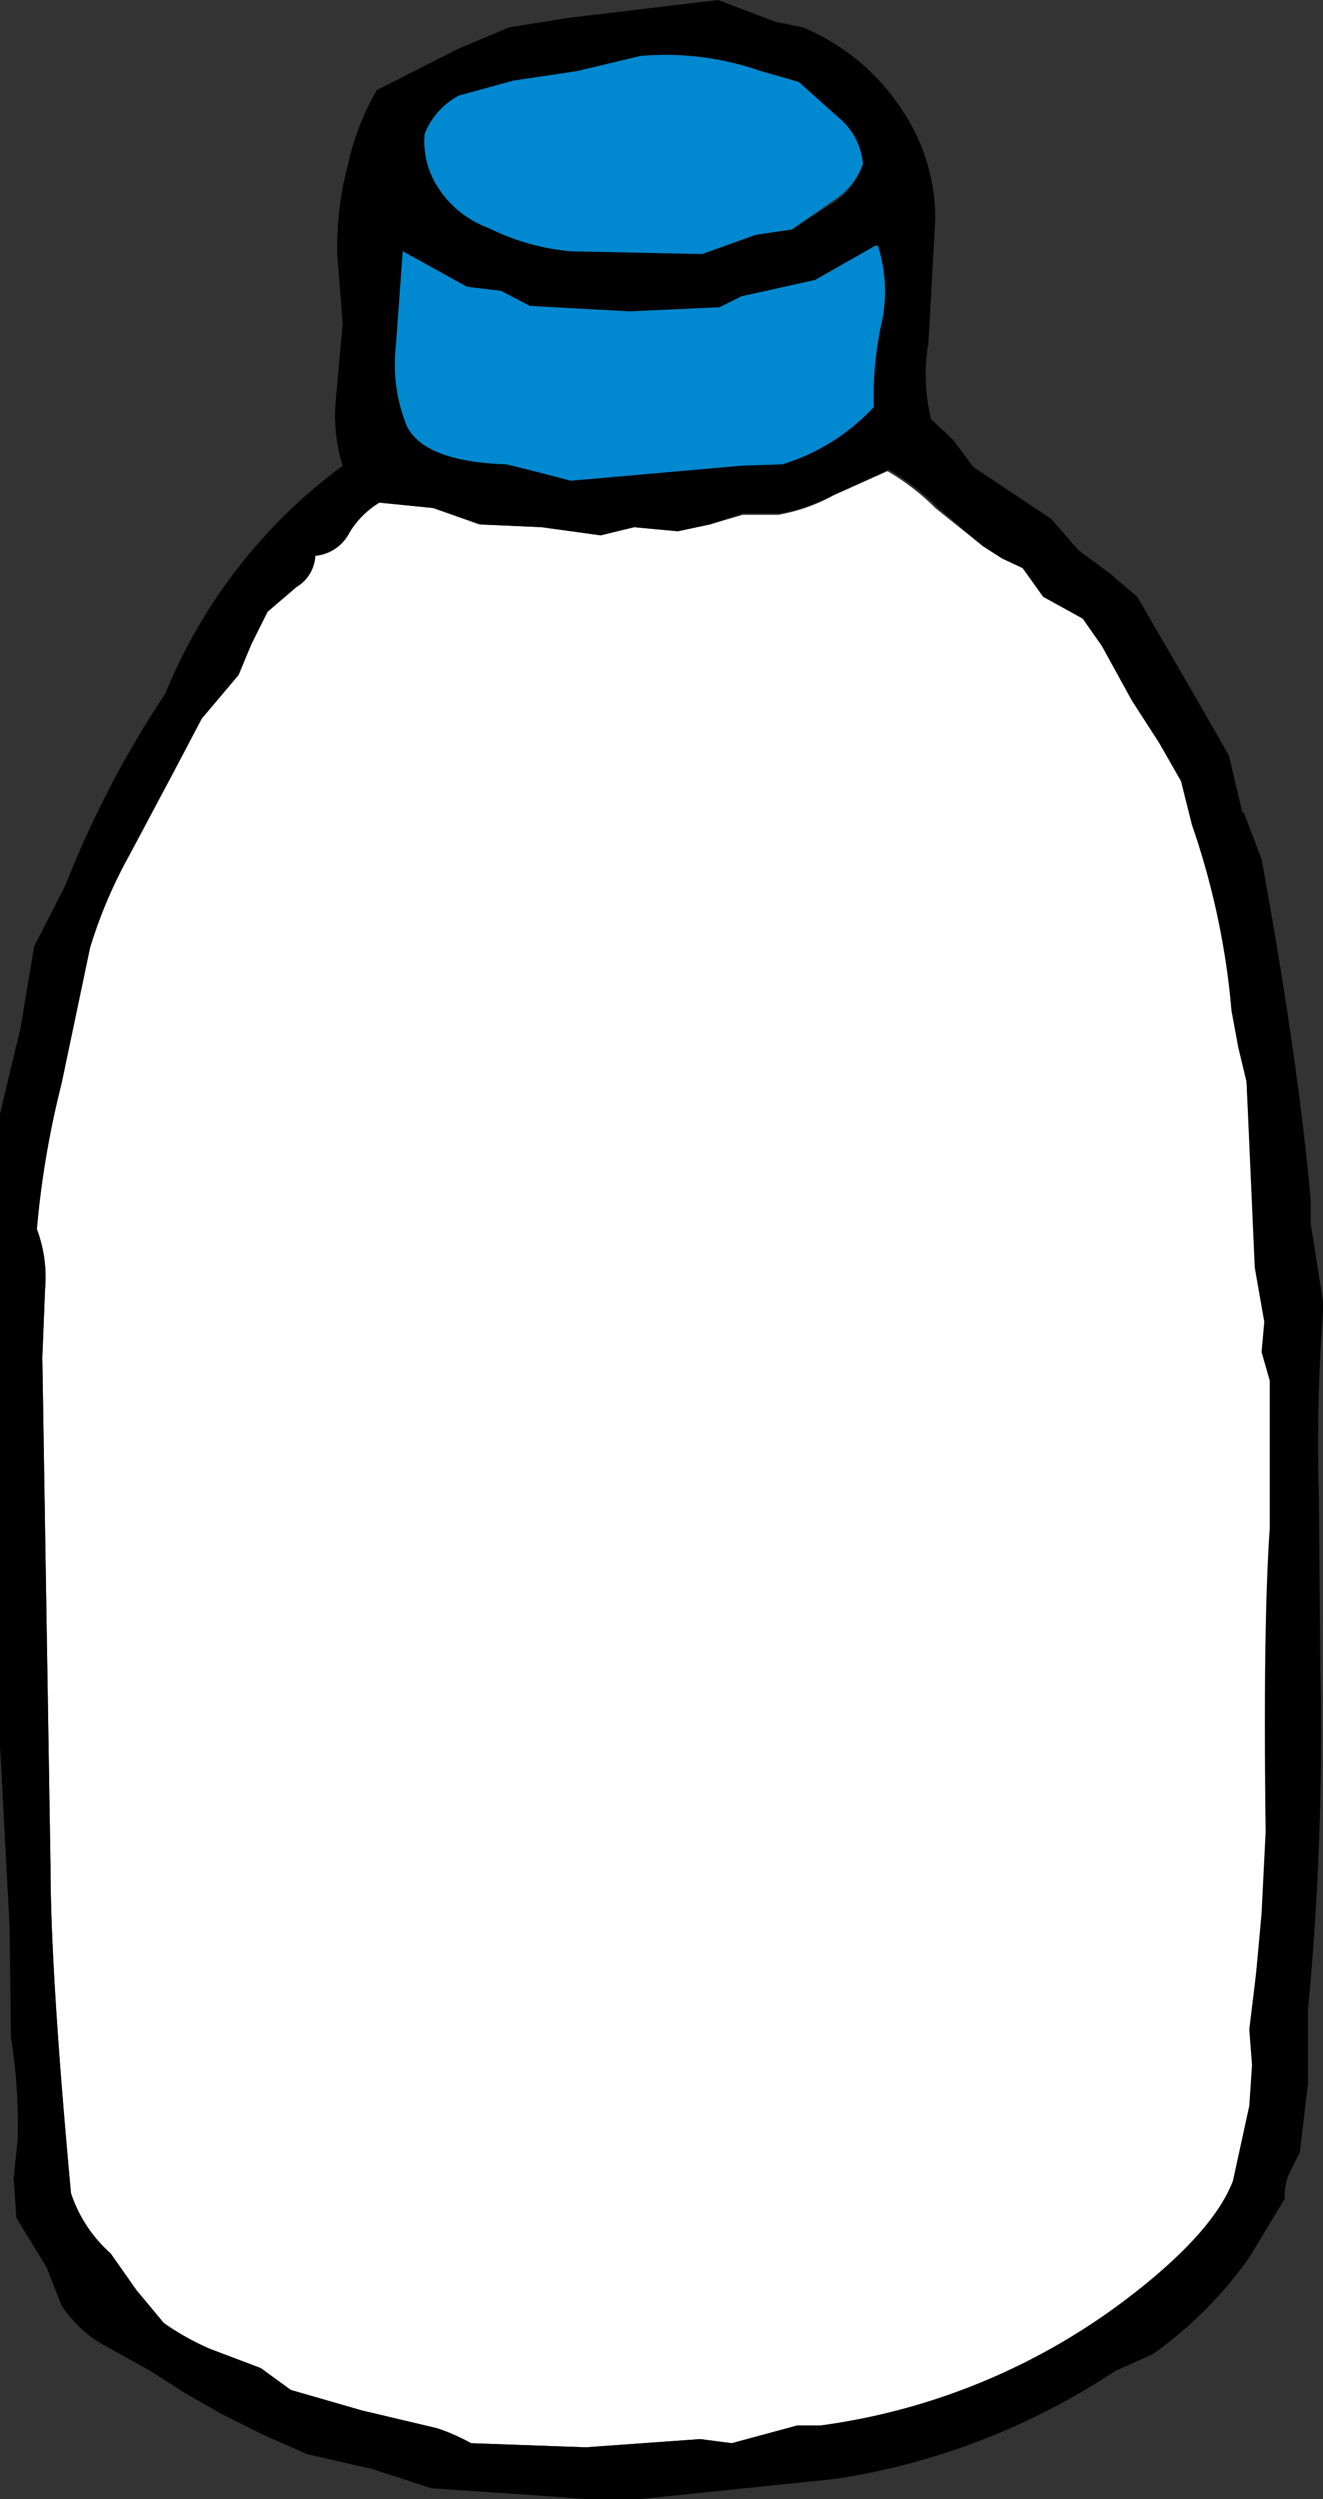
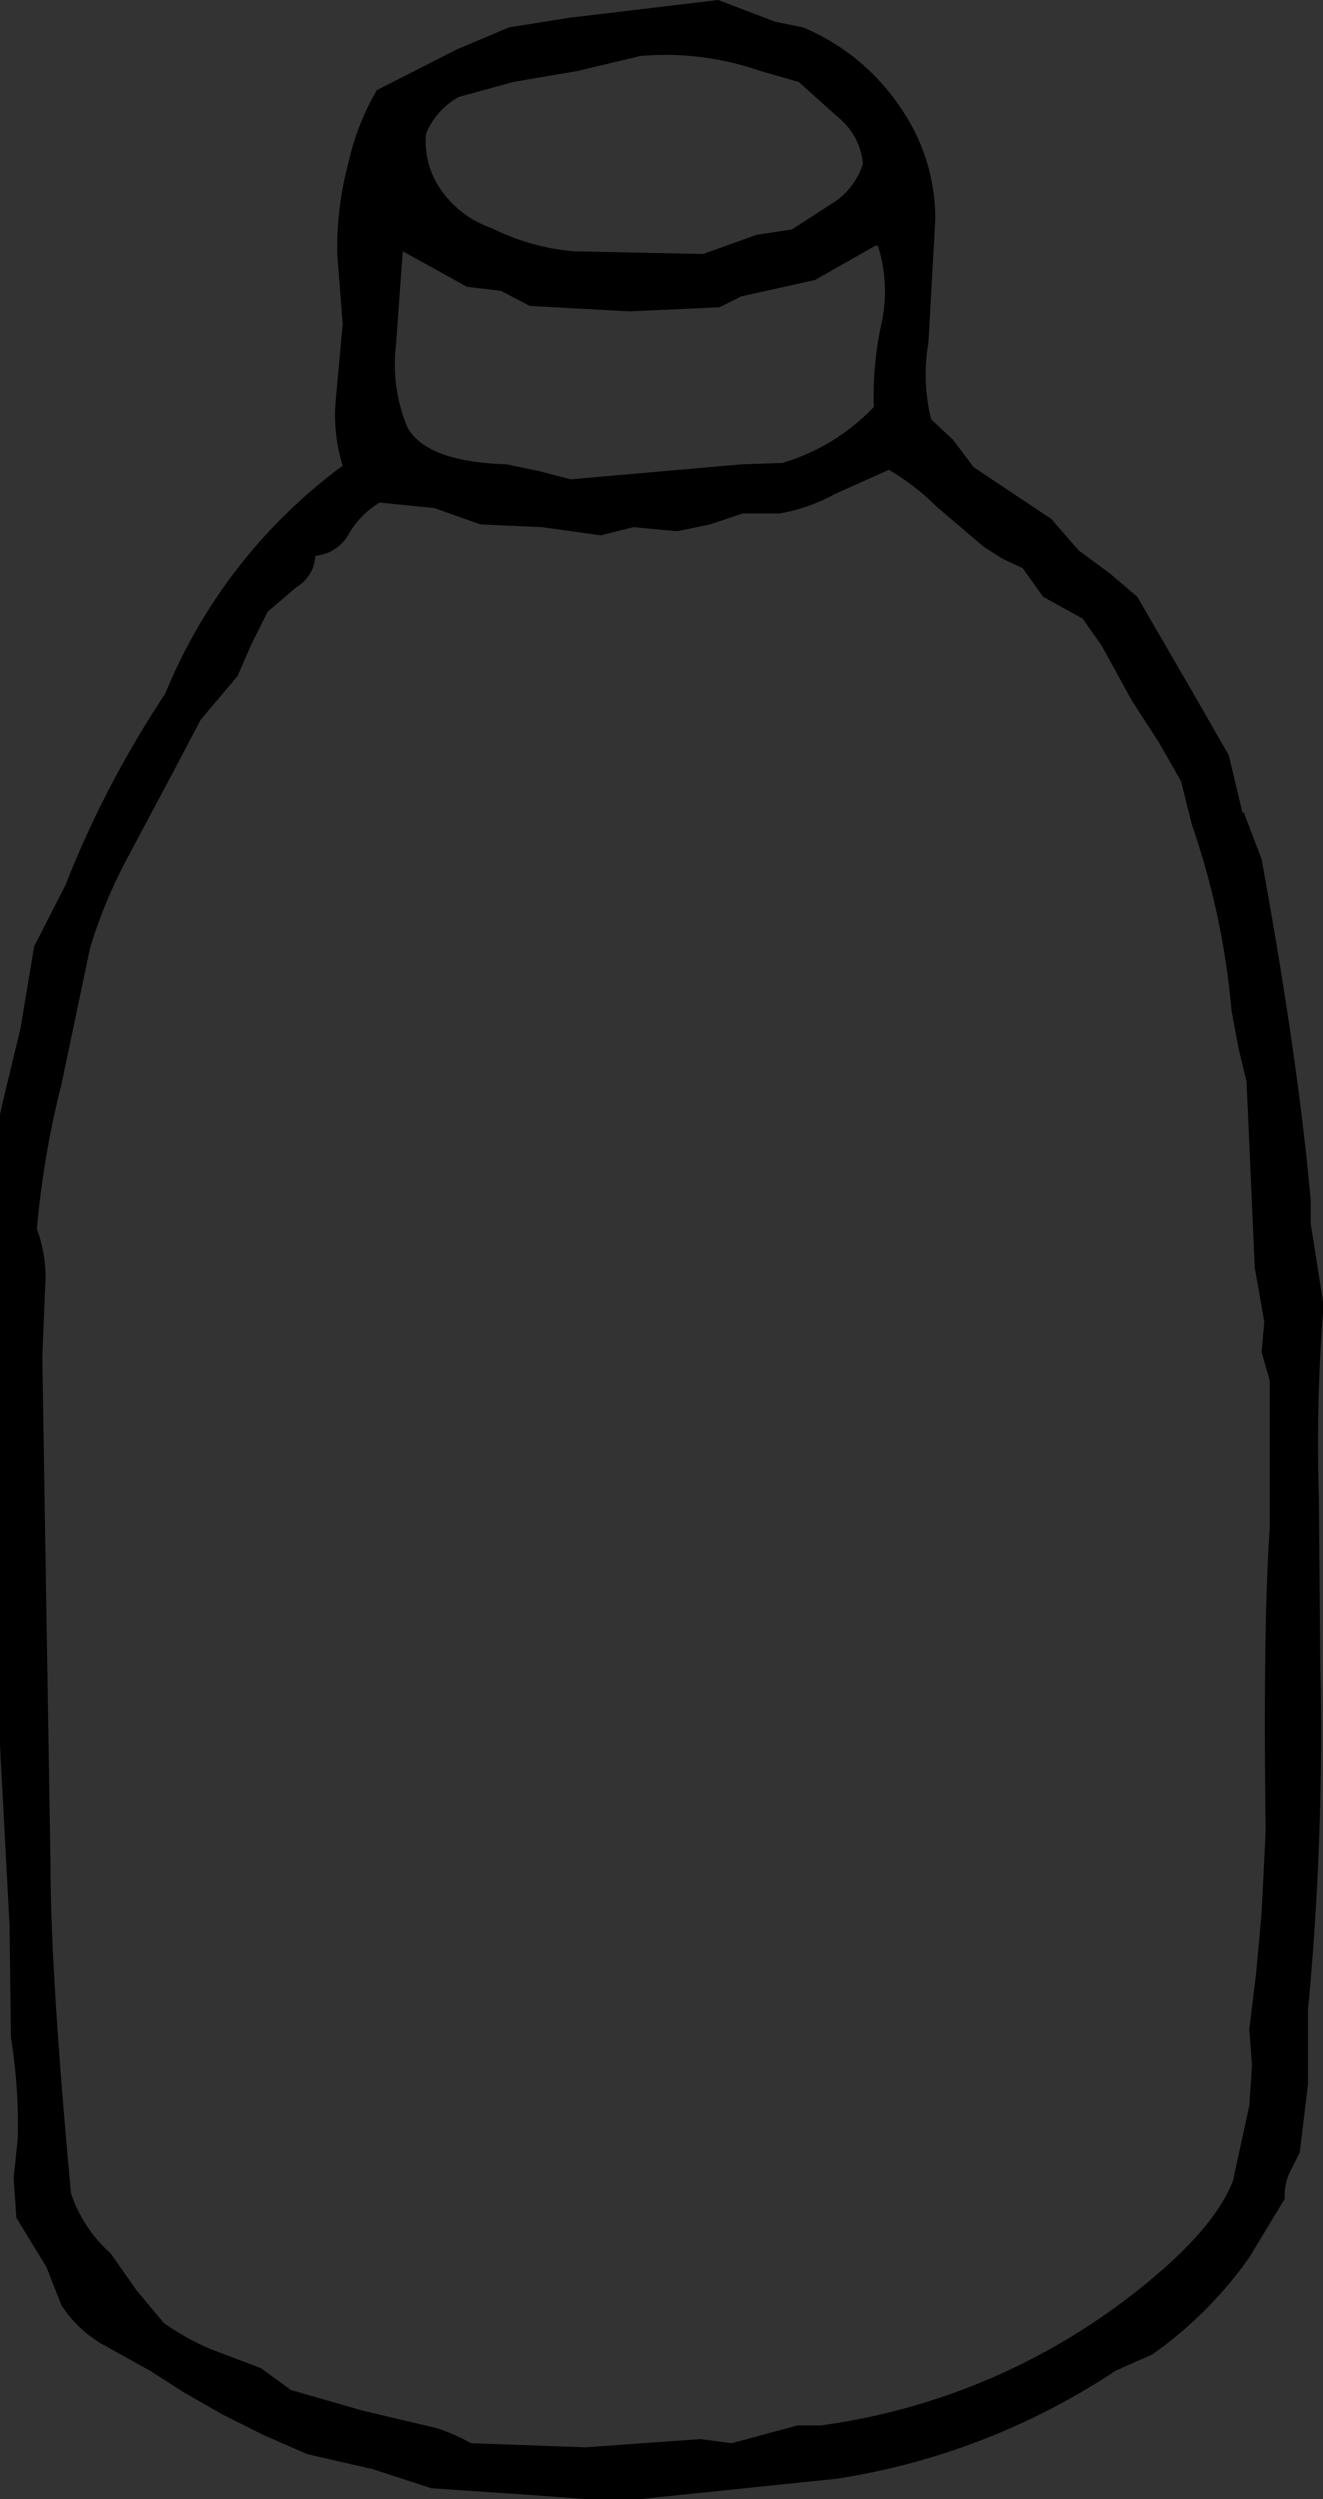
<svg xmlns="http://www.w3.org/2000/svg" id="Layer_1" data-name="Layer 1" viewBox="0 0 48.45 91.5">
  <rect x="0" y="0" width="48.45" height="91.5" fill="#333333" stroke="none" />
  <defs>
    <style>.cls-1{fill:#fff;}.cls-2{fill:#0089d0;}</style>
  </defs>
  <title>milk</title>
  <g id="_32" data-name="32">
-     <path class="cls-1" d="M45.35,38.35l0.3,1.25L46,46.45l0.35,2-0.1,1.1,0.3,1.05V56q-0.25,3.6-.15,11.1l-0.15,3L46,72.25,45.8,74.3l0.1,1.3-0.1,1.5-0.6,2.75q-0.8,2-4,4.4a23.78,23.78,0,0,1-11.1,4.55H29.2l-2.4.65-1.15-.15-4.2.3-4.2-.15A7.19,7.19,0,0,0,16,88.9l-2.75-.65-2.6-.75-1.1-.8L7.7,86A9.34,9.34,0,0,1,6,85.05l-1-1.2L4.05,82.5A5.08,5.08,0,0,1,2.6,80.3q-0.75-8.1-.75-12L1.7,59.05,1.55,49.7l0.1-2.5a5,5,0,0,0-.3-2.2,33.65,33.65,0,0,1,.9-5.35l1.05-5a18.16,18.16,0,0,1,1.45-3.35l1.65-3.1,1-1.9,1.35-1.6L9.2,23.6l0.55-1.2,1.05-.9a1.42,1.42,0,0,0,.7-1.15,1.56,1.56,0,0,0,1.25-.85,3.26,3.26,0,0,1,1.1-1.1l2,0.2,1.7,0.6,2.25,0.1L22,19.6l1.25-.3,1.6,0.15L26,19.2l1.2-.35h1.3a6.54,6.54,0,0,0,2-.7l2-.9a8.55,8.55,0,0,1,1.75,1.35L36,20l0.75,0.4,0.75,0.35,0.75,1.05,1.45,0.8,0.7,1,1.1,2,1,1.55,0.8,1.4,0.4,1.6A28.25,28.25,0,0,1,45.1,37l0.25,1.35" />
    <path d="M45.1,37a28.25,28.25,0,0,0-1.45-6.8l-0.4-1.6-0.8-1.4-1-1.55-1.1-2-0.7-1-1.45-.8L37.45,20.8l-0.75-.35L36,20l-1.7-1.45a8.55,8.55,0,0,0-1.75-1.35l-2,.9a6.54,6.54,0,0,1-2,.7H27.2L26,19.2l-1.2.25-1.6-.15L22,19.6l-2.15-.3-2.25-.1-1.7-.6-2-.2a3.26,3.26,0,0,0-1.1,1.1,1.56,1.56,0,0,1-1.25.85,1.42,1.42,0,0,1-.7,1.15l-1.05.9L9.2,23.6,8.7,24.75l-1.35,1.6-1,1.9-1.65,3.1A18.16,18.16,0,0,0,3.3,34.7l-1.05,5A33.65,33.65,0,0,0,1.35,45a5,5,0,0,1,.3,2.2l-0.1,2.5L1.7,59.05,1.85,68.3q0,3.9.75,12a5.08,5.08,0,0,0,1.45,2.2L5,83.85l1,1.2A9.34,9.34,0,0,0,7.7,86L9.55,86.7l1.1,0.8,2.6,0.75L16,88.9a7.19,7.19,0,0,1,1.25.55l4.2,0.15,4.2-.3,1.15,0.15,2.4-.65h0.85a23.78,23.78,0,0,0,11.1-4.55q3.25-2.45,4-4.4l0.6-2.75,0.1-1.5-0.1-1.3L46,72.25l0.2-2.2,0.15-3q-0.1-7.5.15-11.1V50.55l-0.3-1.05,0.1-1.1-0.35-2L45.65,39.6l-0.3-1.25L45.1,37m0.45-7.25,0.65,1.7q1.35,7.4,1.8,12.5l0,0.85,0.45,2.85,0,0.4a63.2,63.2,0,0,0-.15,6.8L48.35,61a107.65,107.65,0,0,1-.45,12.6l0,2.7-0.3,2.5-0.4.8a2.09,2.09,0,0,0-.15.9l-1.3,2.15a14.75,14.75,0,0,1-3.55,3.55l-1.35.6a25.48,25.48,0,0,1-10.2,3.95l-7.25.75H21.5l-2-.15-3.7-.25-2.15-.7-2.4-.55-1.6-.7L8.15,88.4l-1.4-.8L5.5,86.8l-1.8-1a4.5,4.5,0,0,1-1.45-1.4L1.7,83,0.6,81.2,0.5,79.75,0.65,78.3A20,20,0,0,0,.4,74.6L0.35,70.5,0,63.9V40.8l0.1-.45,0.65-2.7,0.5-3L2.4,32.4a37.12,37.12,0,0,1,3.65-7,19.54,19.54,0,0,1,6.5-8.35,6.17,6.17,0,0,1-.25-2.45l0.25-2.75-0.2-2.55A11.94,11.94,0,0,1,12.75,6,9.31,9.31,0,0,1,13.8,3.3l2.95-1.5,1.9-.8,2.2-.35L26.3,0l2.1,0.8,1,0.2a8,8,0,0,1,3.65,3.05,7.09,7.09,0,0,1,1.2,4L34,12.55a6.78,6.78,0,0,0,.1,2.8l0.8,0.75,0.75,1L38.5,19l1,1.15L40.65,21l1,0.85,2,3.45L45,27.65l0.5,2.1M29.25,3l-1.4-.4a10.55,10.55,0,0,0-4.4-.55l-2.3.55L18.8,3l-2,.55A2.73,2.73,0,0,0,15.6,4.9a3.09,3.09,0,0,0,.45,1.9A3.72,3.72,0,0,0,18,8.35a8.34,8.34,0,0,0,3,.85l4.75,0.1,1.95-.7L29,8.4l1.55-1A2.63,2.63,0,0,0,31.6,6a2.46,2.46,0,0,0-.9-1.7L29.25,3m-6.2,8.4-3.65-.2-1.05-.55L17.1,10.5,14.75,9.2,14.5,12.65a6,6,0,0,0,.4,2.95q0.65,1.3,3.65,1.4l1.2,0.25,1.15,0.3L27.15,17l1.5-.05A7.58,7.58,0,0,0,32,14.9a12.47,12.47,0,0,1,.3-3.15A5.49,5.49,0,0,0,32.15,9h-0.1l-2.2,1.25-2.7.6-0.8.4-3.3.15" />
-     <path class="cls-2" d="M30.7,4.3A2.46,2.46,0,0,1,31.6,6a2.63,2.63,0,0,1-1.1,1.35L29,8.4l-1.35.2-1.95.7L20.9,9.2a8.34,8.34,0,0,1-3-.85,3.72,3.72,0,0,1-1.9-1.55,3.09,3.09,0,0,1-.45-1.9,2.73,2.73,0,0,1,1.25-1.4l2-.55,2.35-.35,2.3-.55a10.55,10.55,0,0,1,4.4.55L29.25,3,30.7,4.3m-4.35,6.95,0.8-.4,2.7-.6L32.05,9h0.1a5.49,5.49,0,0,1,.15,2.75A12.47,12.47,0,0,0,32,14.9,7.58,7.58,0,0,1,28.65,17l-1.5.05-6.25.55-1.15-.3L18.55,17q-3-.1-3.65-1.4a6,6,0,0,1-.4-2.95L14.75,9.2l2.35,1.3,1.25,0.15L19.4,11.2l3.65,0.2,3.3-.15" />
  </g>
</svg>